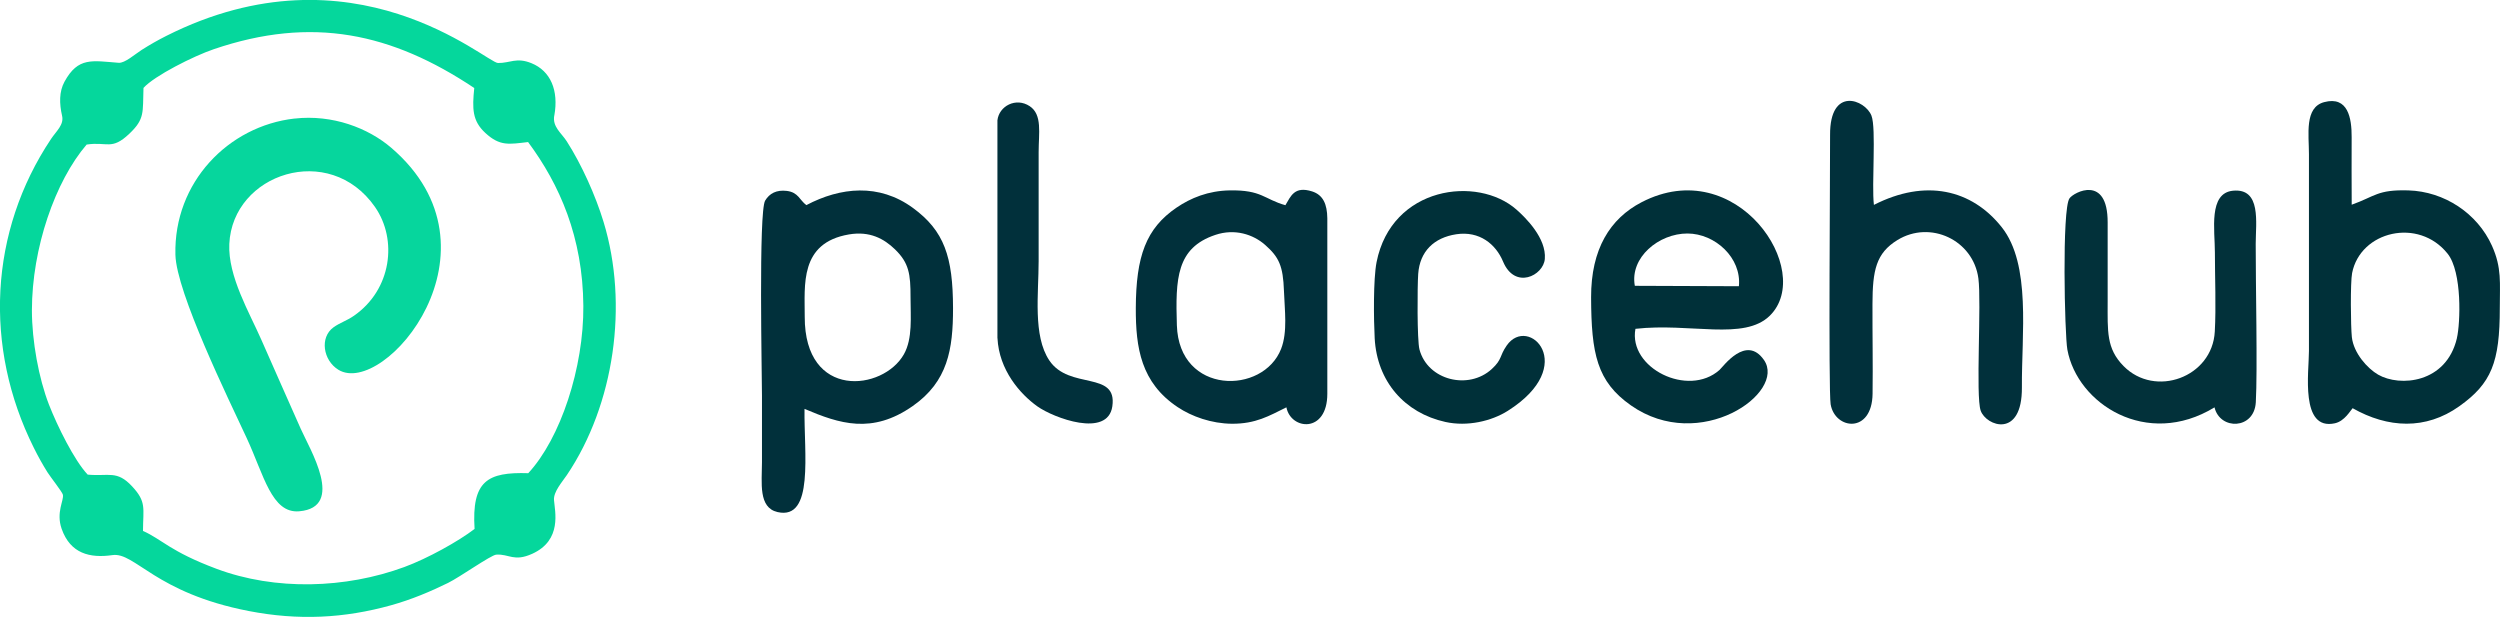
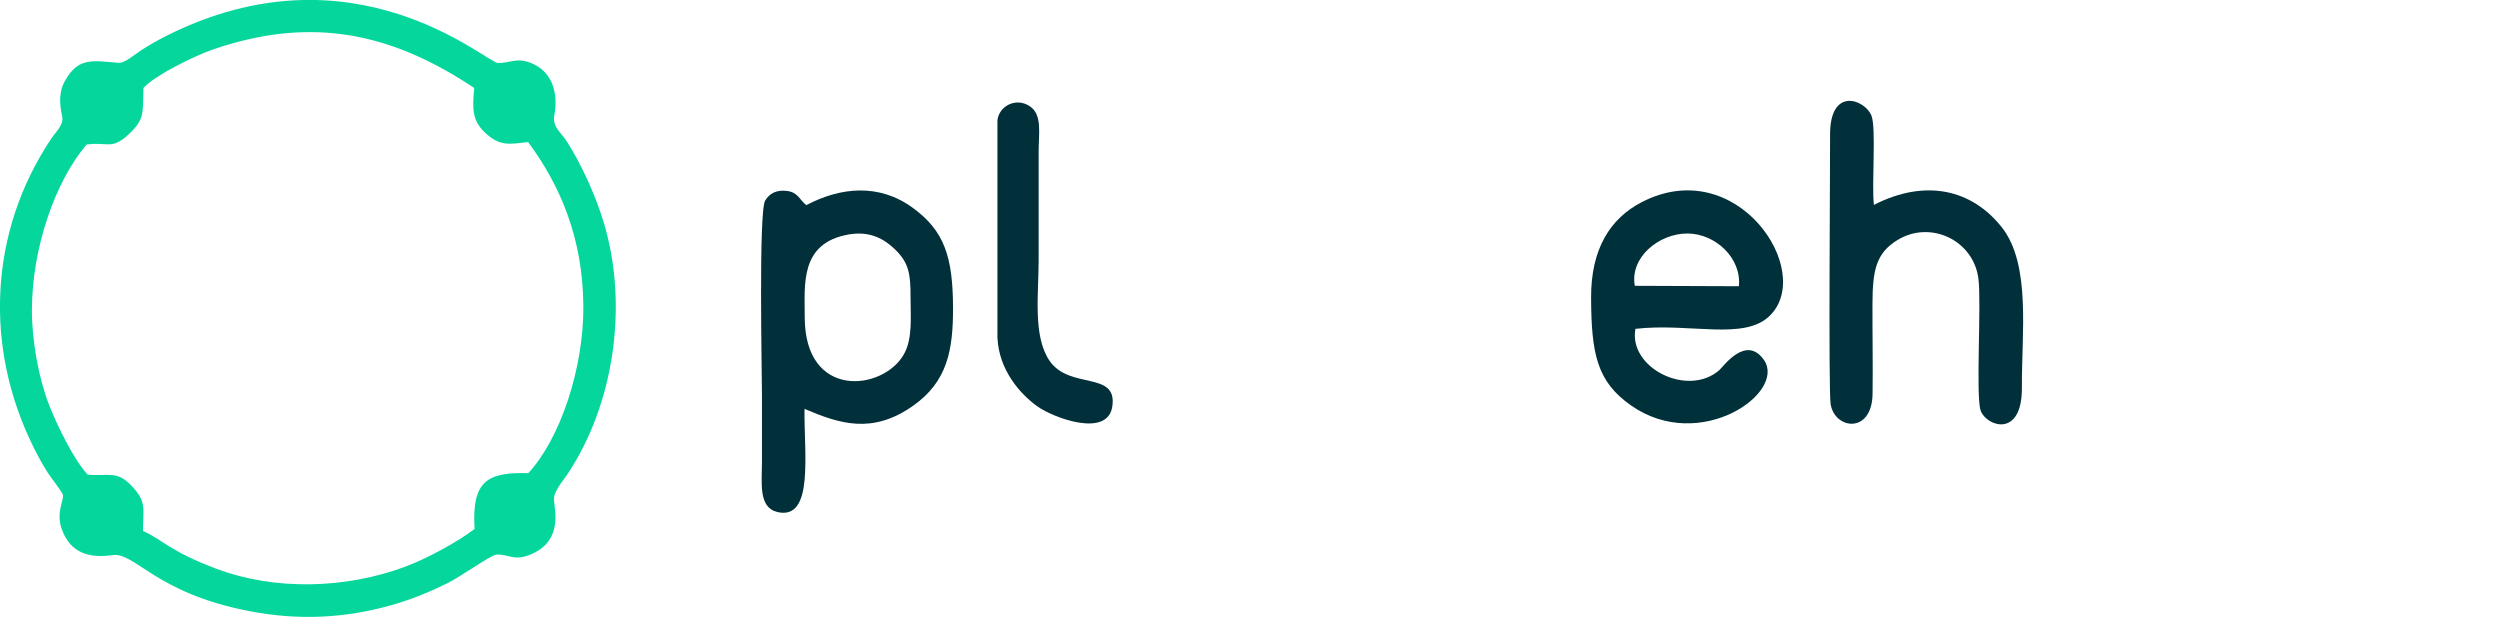
<svg xmlns="http://www.w3.org/2000/svg" id="uuid-c7767ad6-3596-464d-89b0-fc7565505a62" viewBox="0 0 488.86 120.65">
  <defs>
    <style>.uuid-0a29c4e7-4f86-4d1d-a8b8-dd7d34bdbc72{fill:#05d79c;}.uuid-0a29c4e7-4f86-4d1d-a8b8-dd7d34bdbc72,.uuid-229f06e8-b6ac-4bf1-9099-b398b5945dfe,.uuid-6de7fd8b-a347-41a2-a57e-1b4b6df1a4ed,.uuid-92baaaa0-5be4-4776-af7c-ae591bd10c2a,.uuid-3e1eb827-0678-4163-b828-ba61e328827a{fill-rule:evenodd;stroke-width:0px;}.uuid-229f06e8-b6ac-4bf1-9099-b398b5945dfe{fill:#02313a;}.uuid-6de7fd8b-a347-41a2-a57e-1b4b6df1a4ed{fill:#01303b;}.uuid-92baaaa0-5be4-4776-af7c-ae591bd10c2a{fill:#003039;}.uuid-3e1eb827-0678-4163-b828-ba61e328827a{fill:#06d69d;}</style>
  </defs>
  <g id="uuid-4c53b0fc-6375-467d-9177-ecd41ba386f8">
    <g id="uuid-05d70955-12ec-4543-8385-8005e1e5f3d6">
      <path class="uuid-0a29c4e7-4f86-4d1d-a8b8-dd7d34bdbc72" d="M103.25,27.76c6.19,8.33,10.72,18.63,10.82,32.06.09,12.04-4.43,25.85-10.77,32.71-7.97-.25-11.09,1.48-10.5,10.9-3.17,2.43-9.18,5.77-13.74,7.45-11.46,4.22-25.21,4.66-36.74.34-9.04-3.38-10.66-5.76-14.36-7.4.03-4.52.71-5.67-2.14-8.73-2.97-3.19-4.53-1.9-8.67-2.28-2.63-2.78-5.94-9.5-7.58-13.7-1.99-5.12-3.33-12.42-3.33-18.43.01-12.17,4.55-25.24,10.7-32.41,4.03-.62,4.85,1.2,8.34-2.11,3.07-2.91,2.61-4.14,2.78-8.97,2.14-2.38,9.8-6.23,13.74-7.57,19.26-6.56,34.82-3.16,50.94,7.59-.41,4.05-.4,6.42,2.17,8.79,2.85,2.63,4.62,2.21,8.33,1.78h0ZM108.39,22.61c.9-4.96-.75-8.74-4.46-10.25-2.96-1.21-4.21,0-6.55-.04-2.28-.04-28.22-23.76-64.86-5.3-1.69.85-3.22,1.73-4.8,2.73-1.34.86-3.31,2.62-4.51,2.53-5.18-.39-7.93-1.19-10.6,3.7-1.06,1.94-1.02,4.28-.47,6.67.4,1.75-1.12,2.97-2.15,4.51-12.11,18.13-13.19,40.71-3.4,60.36.91,1.83,1.7,3.24,2.69,4.83.54.87,2.92,3.88,3.02,4.4.22,1.11-1.37,3.45-.25,6.65,1.71,4.87,5.53,5.78,9.93,5.15,4.41-.63,8.36,7.38,26.64,10.93,9.74,1.89,18.68,1.43,27.84-1.12,3.99-1.11,7.75-2.7,11.15-4.37,2.3-1.13,8.41-5.47,9.43-5.53,2.51-.17,3.45,1.46,7.04-.17,5.9-2.68,4.41-8.34,4.25-10.51-.12-1.62,1.6-3.53,2.52-4.89,9.28-13.78,12.09-33.33,7.18-49.47-1.57-5.17-4.3-11.25-7.21-15.79-1.03-1.61-2.84-2.83-2.44-5.03h0Z" />
-       <path class="uuid-3e1eb827-0678-4163-b828-ba61e328827a" d="M57.59,23.18c-12.95,1.47-23.63,12.48-23.29,26.63.18,7.38,10.42,28.27,13.93,35.83,3.37,7.24,4.88,14.81,10.28,14.34,9.07-.78,2.04-12.18.29-16.15-2.6-5.9-5.08-11.41-7.7-17.4-2.3-5.26-6.55-12.4-6.26-18.73.64-13.78,19.56-20.04,28.48-7.24,4.47,6.41,3.25,16.18-4.1,21.28-1.44,1-2.75,1.36-4.01,2.27-2.73,1.98-2.03,6.45.95,8.29,8.94,5.53,33.58-23.48,10.35-43.4-4.49-3.85-11.46-6.56-18.94-5.71Z" />
      <path class="uuid-6de7fd8b-a347-41a2-a57e-1b4b6df1a4ed" d="M166.01,45.84c4.08-.69,6.85.84,9,2.92,2.73,2.65,3.05,4.8,3.04,9.39,0,3.76.44,8.05-1.3,11.13-4.05,7.17-19.44,8.96-19.39-7.36.02-6.14-1.06-14.43,8.65-16.08h0ZM157.31,79.95c6.84,2.91,13.21,5.02,21.18-.56,6.83-4.78,7.88-11.04,7.87-19.14-.02-10.05-1.71-15.1-7.84-19.59-6.64-4.86-14.18-4.06-20.84-.55-1.32-.96-1.56-2.51-3.83-2.78-2.01-.24-3.38.48-4.23,1.9-1.3,2.17-.62,34.29-.62,38.16,0,4.32,0,8.64,0,12.96-.01,4.09-.74,8.91,3.04,9.78,7.2,1.65,5.15-11.56,5.28-20.19h0Z" />
-       <path class="uuid-92baaaa0-5be4-4776-af7c-ae591bd10c2a" d="M480.44,66.11c-2.08,8.88-11.2,9.58-15.41,7.15-2.08-1.2-4.79-4.19-5.14-7.34-.22-2.06-.31-10.67.05-12.52,1.61-8.21,12.99-10.93,18.68-3.79,2.86,3.59,2.5,13.59,1.81,16.51h0ZM460.04,79.82c6.89,3.91,14.29,4.3,20.86-.38,6.29-4.47,7.92-8.59,7.92-19.19,0-4.99.41-7.86-1.53-12.19-2.85-6.34-9.32-10.63-16.36-10.83-6.06-.18-6.48,1.17-11.07,2.8-.02-4.41-.03-8.83-.01-13.24.02-3.68-.71-8.05-5.37-6.82-3.89,1.03-2.98,6.32-2.98,10.17v38.48c0,4.11-1.76,15.65,5.07,14.15,1.91-.42,3.05-2.51,3.47-2.95h0Z" />
      <path class="uuid-6de7fd8b-a347-41a2-a57e-1b4b6df1a4ed" d="M366.43,40.05c-.47-3.87.49-14.97-.48-17.44-1.23-3.12-8.14-5.81-8.09,3.77.03,5.25-.34,50.04.11,52.68.85,4.97,8.09,5.82,8.2-2.05.08-5.82-.04-11.74-.02-17.58.02-6.6.7-9.92,4.88-12.49,6.42-3.94,14.83-.01,15.83,7.5.63,4.74-.56,22.99.45,25.86,1.07,3.04,8.13,5.54,8.06-4.56-.08-10.3,1.85-24.02-3.95-31.32-5.88-7.4-14.91-9.5-24.98-4.36h0Z" />
      <path class="uuid-92baaaa0-5be4-4776-af7c-ae591bd10c2a" d="M319.68,55.89c-1.02-5.56,4.72-10.24,10.29-10.23,5.43.01,10.61,4.78,10.06,10.31l-20.35-.08h0ZM319.8,64.3c10.71-1.22,21.25,2.39,26.29-2.58,8.85-8.74-6.48-31.84-25.1-22.17-6.14,3.19-9.89,9.15-9.86,18.61.04,11.02,1.13,16.44,7.79,21.11,13.49,9.46,30.46-2.48,26.01-8.88-3.49-5.02-7.97,1.31-8.7,1.96-6.11,5.42-17.85-.37-16.43-8.05h0Z" />
-       <path class="uuid-6de7fd8b-a347-41a2-a57e-1b4b6df1a4ed" d="M237.66,45.93c3.78-1.27,7.38-.11,9.73,1.96,2.72,2.4,3.51,4.12,3.68,9.01.13,3.73.74,7.95-.55,11.3-3.5,9.03-19.97,9.07-20.39-4.6-.28-9.11-.1-15.12,7.53-17.67h0ZM251.35,40.13c-4.17-1.18-4.6-3.01-10.89-2.9-4.19.07-7.63,1.48-10.41,3.38-5.96,4.07-7.91,9.5-7.95,19.64-.03,7.77,1.02,14.6,8.2,19.37,2.76,1.84,6.61,3.21,10.59,3.24,4.67.03,7.27-1.54,10.66-3.21.85,4.45,8,5.15,8-2.65v-34.33c-.04-2.7-.79-4.54-2.97-5.24-3.47-1.1-4.17.93-5.23,2.7h0Z" />
-       <path class="uuid-229f06e8-b6ac-4bf1-9099-b398b5945dfe" d="M433.04,79.67c1.06,4.48,7.77,4.36,8.07-1.01.35-6.15-.04-23.38-.02-30.96.01-4.21,1.12-10.92-4.42-10.41-4.86.45-3.56,7.69-3.56,12.08,0,4.96.25,10.59-.02,15.47-.48,8.95-11.69,13.01-17.85,6.73-3.37-3.43-3.1-6.76-3.1-12.59,0-5.16,0-10.33,0-15.49.02-9.38-6.59-5.93-7.46-4.71-1.5,2.08-.95,26.68-.42,29.58,1.94,10.63,15.53,19.36,28.75,11.31Z" />
-       <path class="uuid-92baaaa0-5be4-4776-af7c-ae591bd10c2a" d="M284.74,45.81c4.58-.7,7.76,1.95,9.17,5.33,2.33,5.57,7.9,2.75,8.17-.5.34-4.06-3.76-8.08-5.54-9.65-7.62-6.72-24.42-4.56-27.36,10.27-.66,3.34-.56,11.27-.37,14.87.45,8.48,5.87,14.62,13.82,16.38,4.29.95,9.02-.15,12.22-2.18,14.03-8.88,4.02-18.86-.22-12.77-1.48,2.13-.83,2.67-2.92,4.6-4.52,4.16-12.53,2.23-14.14-3.82-.48-1.81-.42-12.38-.25-14.77.31-4.44,3.12-7.1,7.43-7.76h0Z" />
      <path class="uuid-6de7fd8b-a347-41a2-a57e-1b4b6df1a4ed" d="M195.05,66.11c.3,6.24,4.42,10.95,7.81,13.36,3.18,2.26,13.75,6.22,14.65-.01,1.02-7.06-8.41-3.12-12.33-8.99-3.23-4.84-2.08-13.03-2.08-19.41,0-7.11,0-14.22,0-21.33,0-3.68.76-7.31-1.75-8.97-2.69-1.78-5.99-.03-6.31,2.77v42.59s.01,0,.01,0Z" />
    </g>
  </g>
</svg>